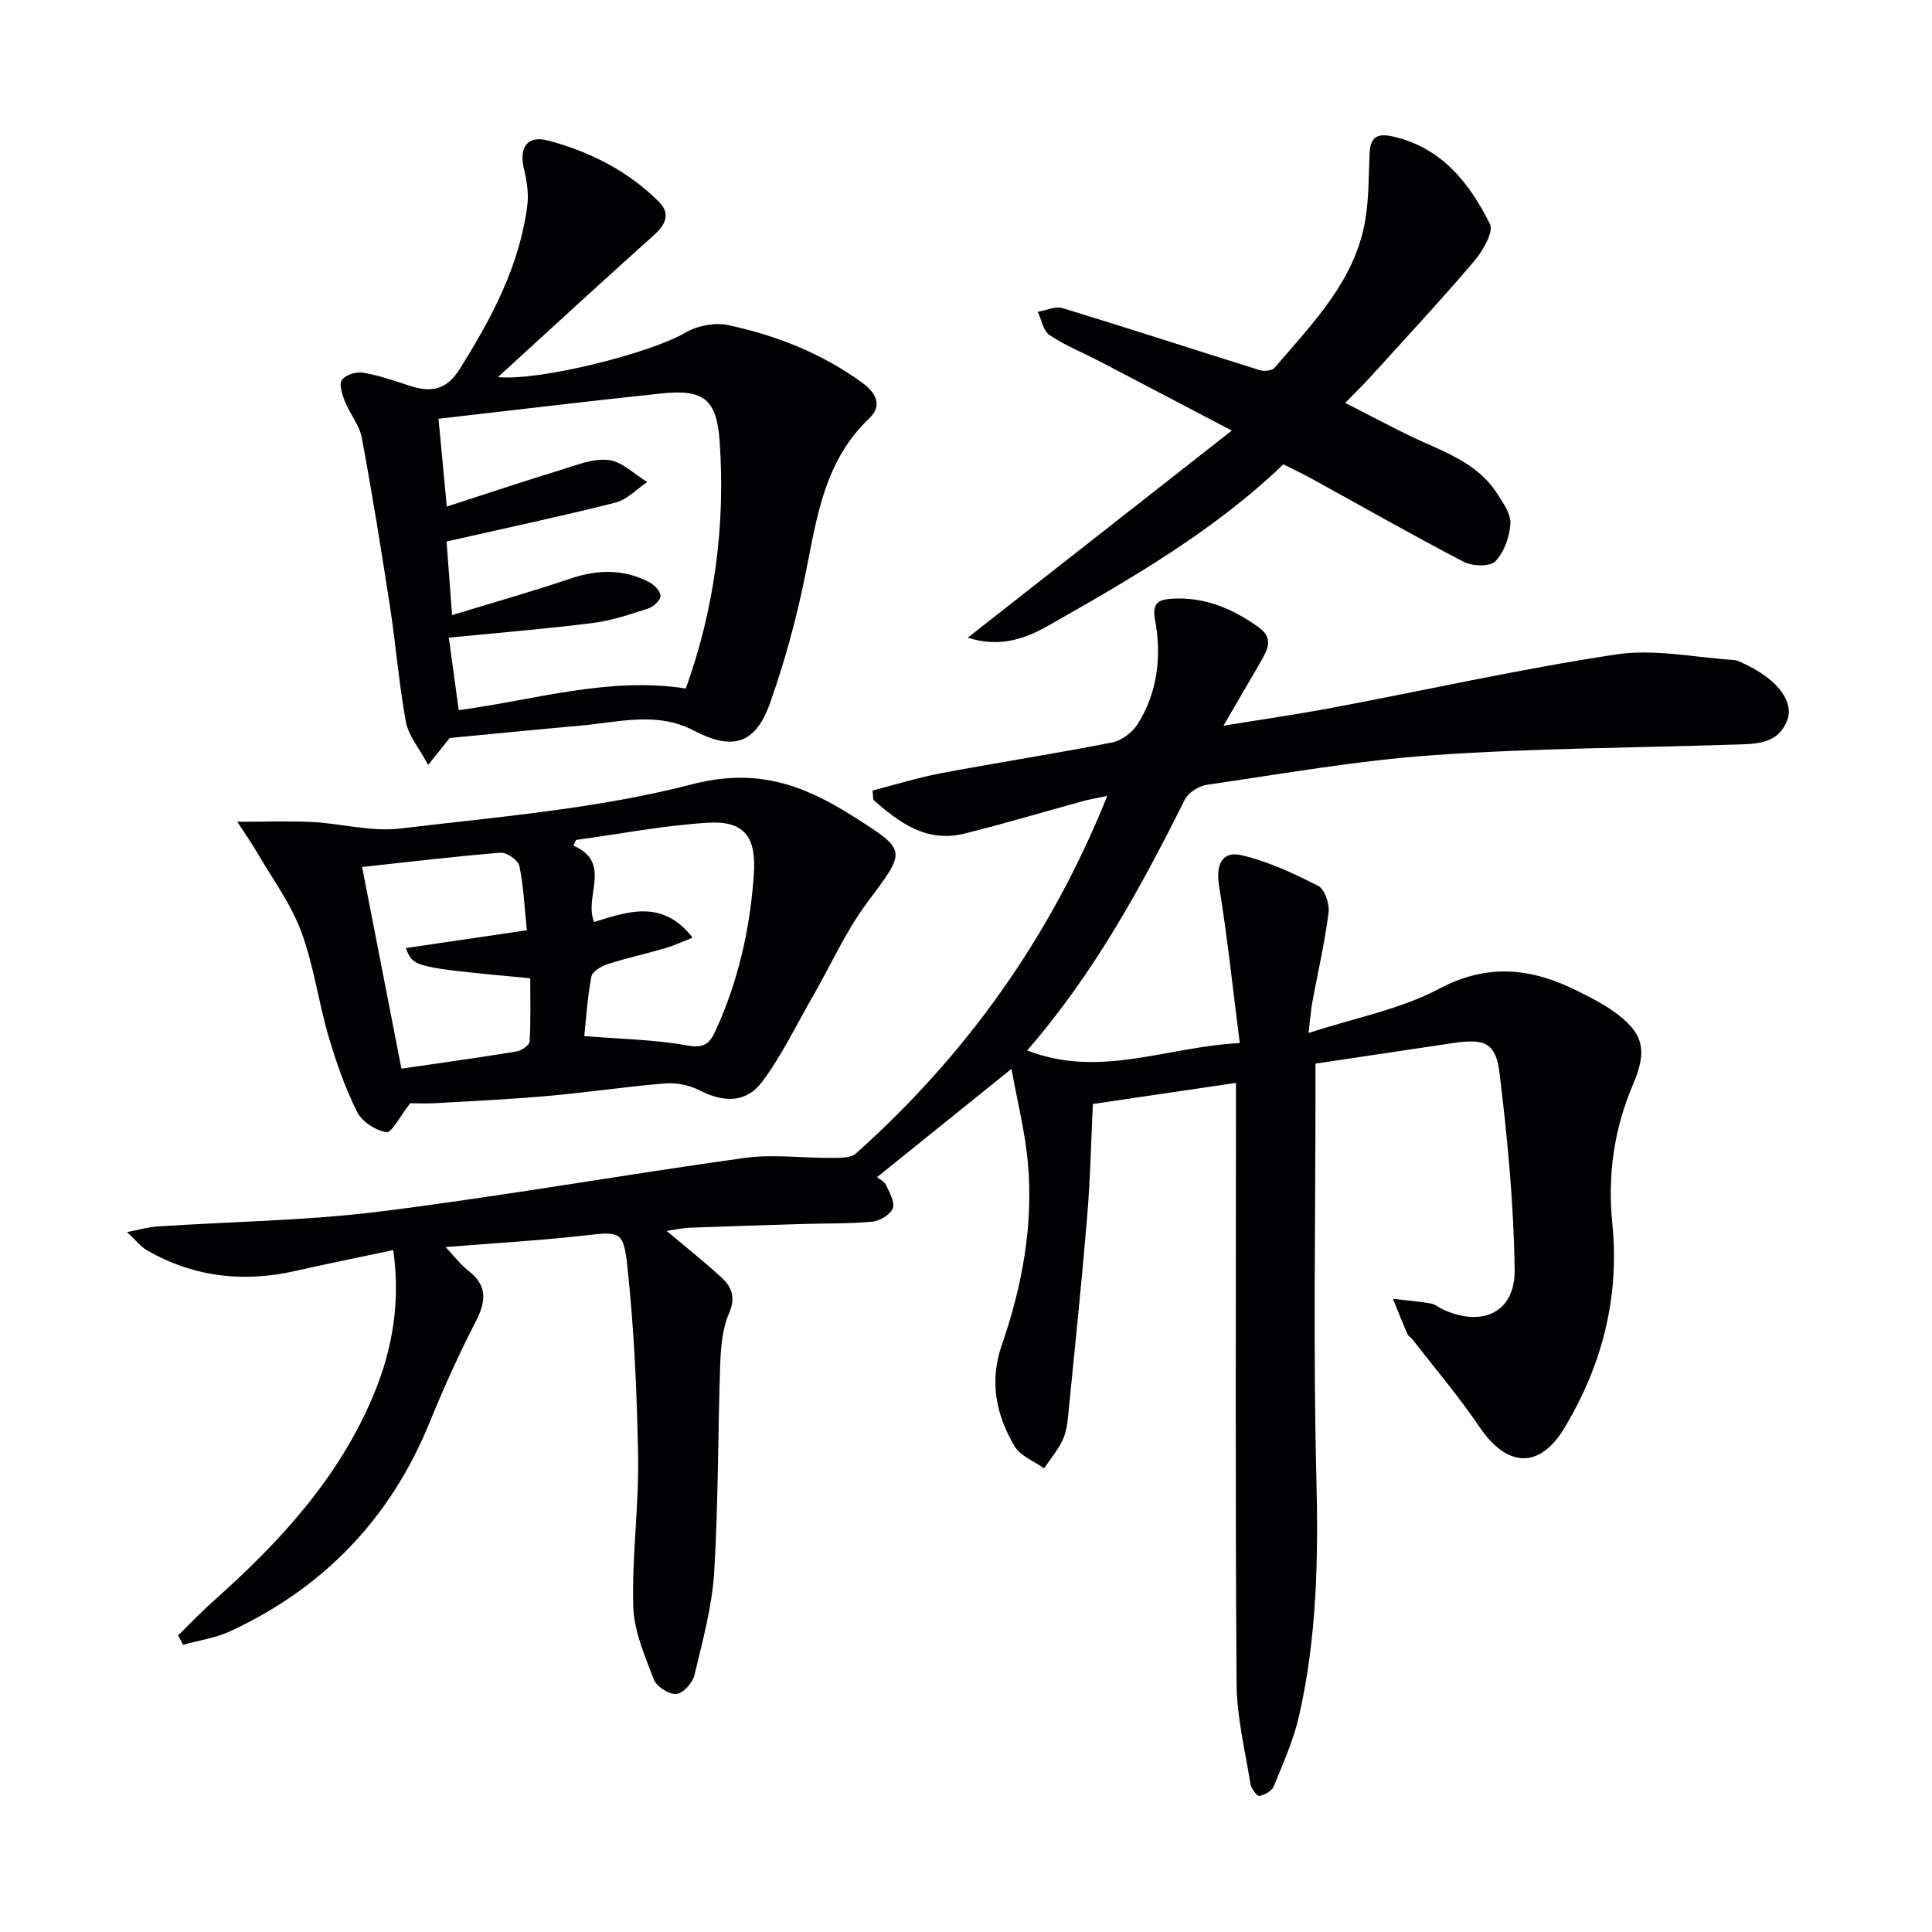
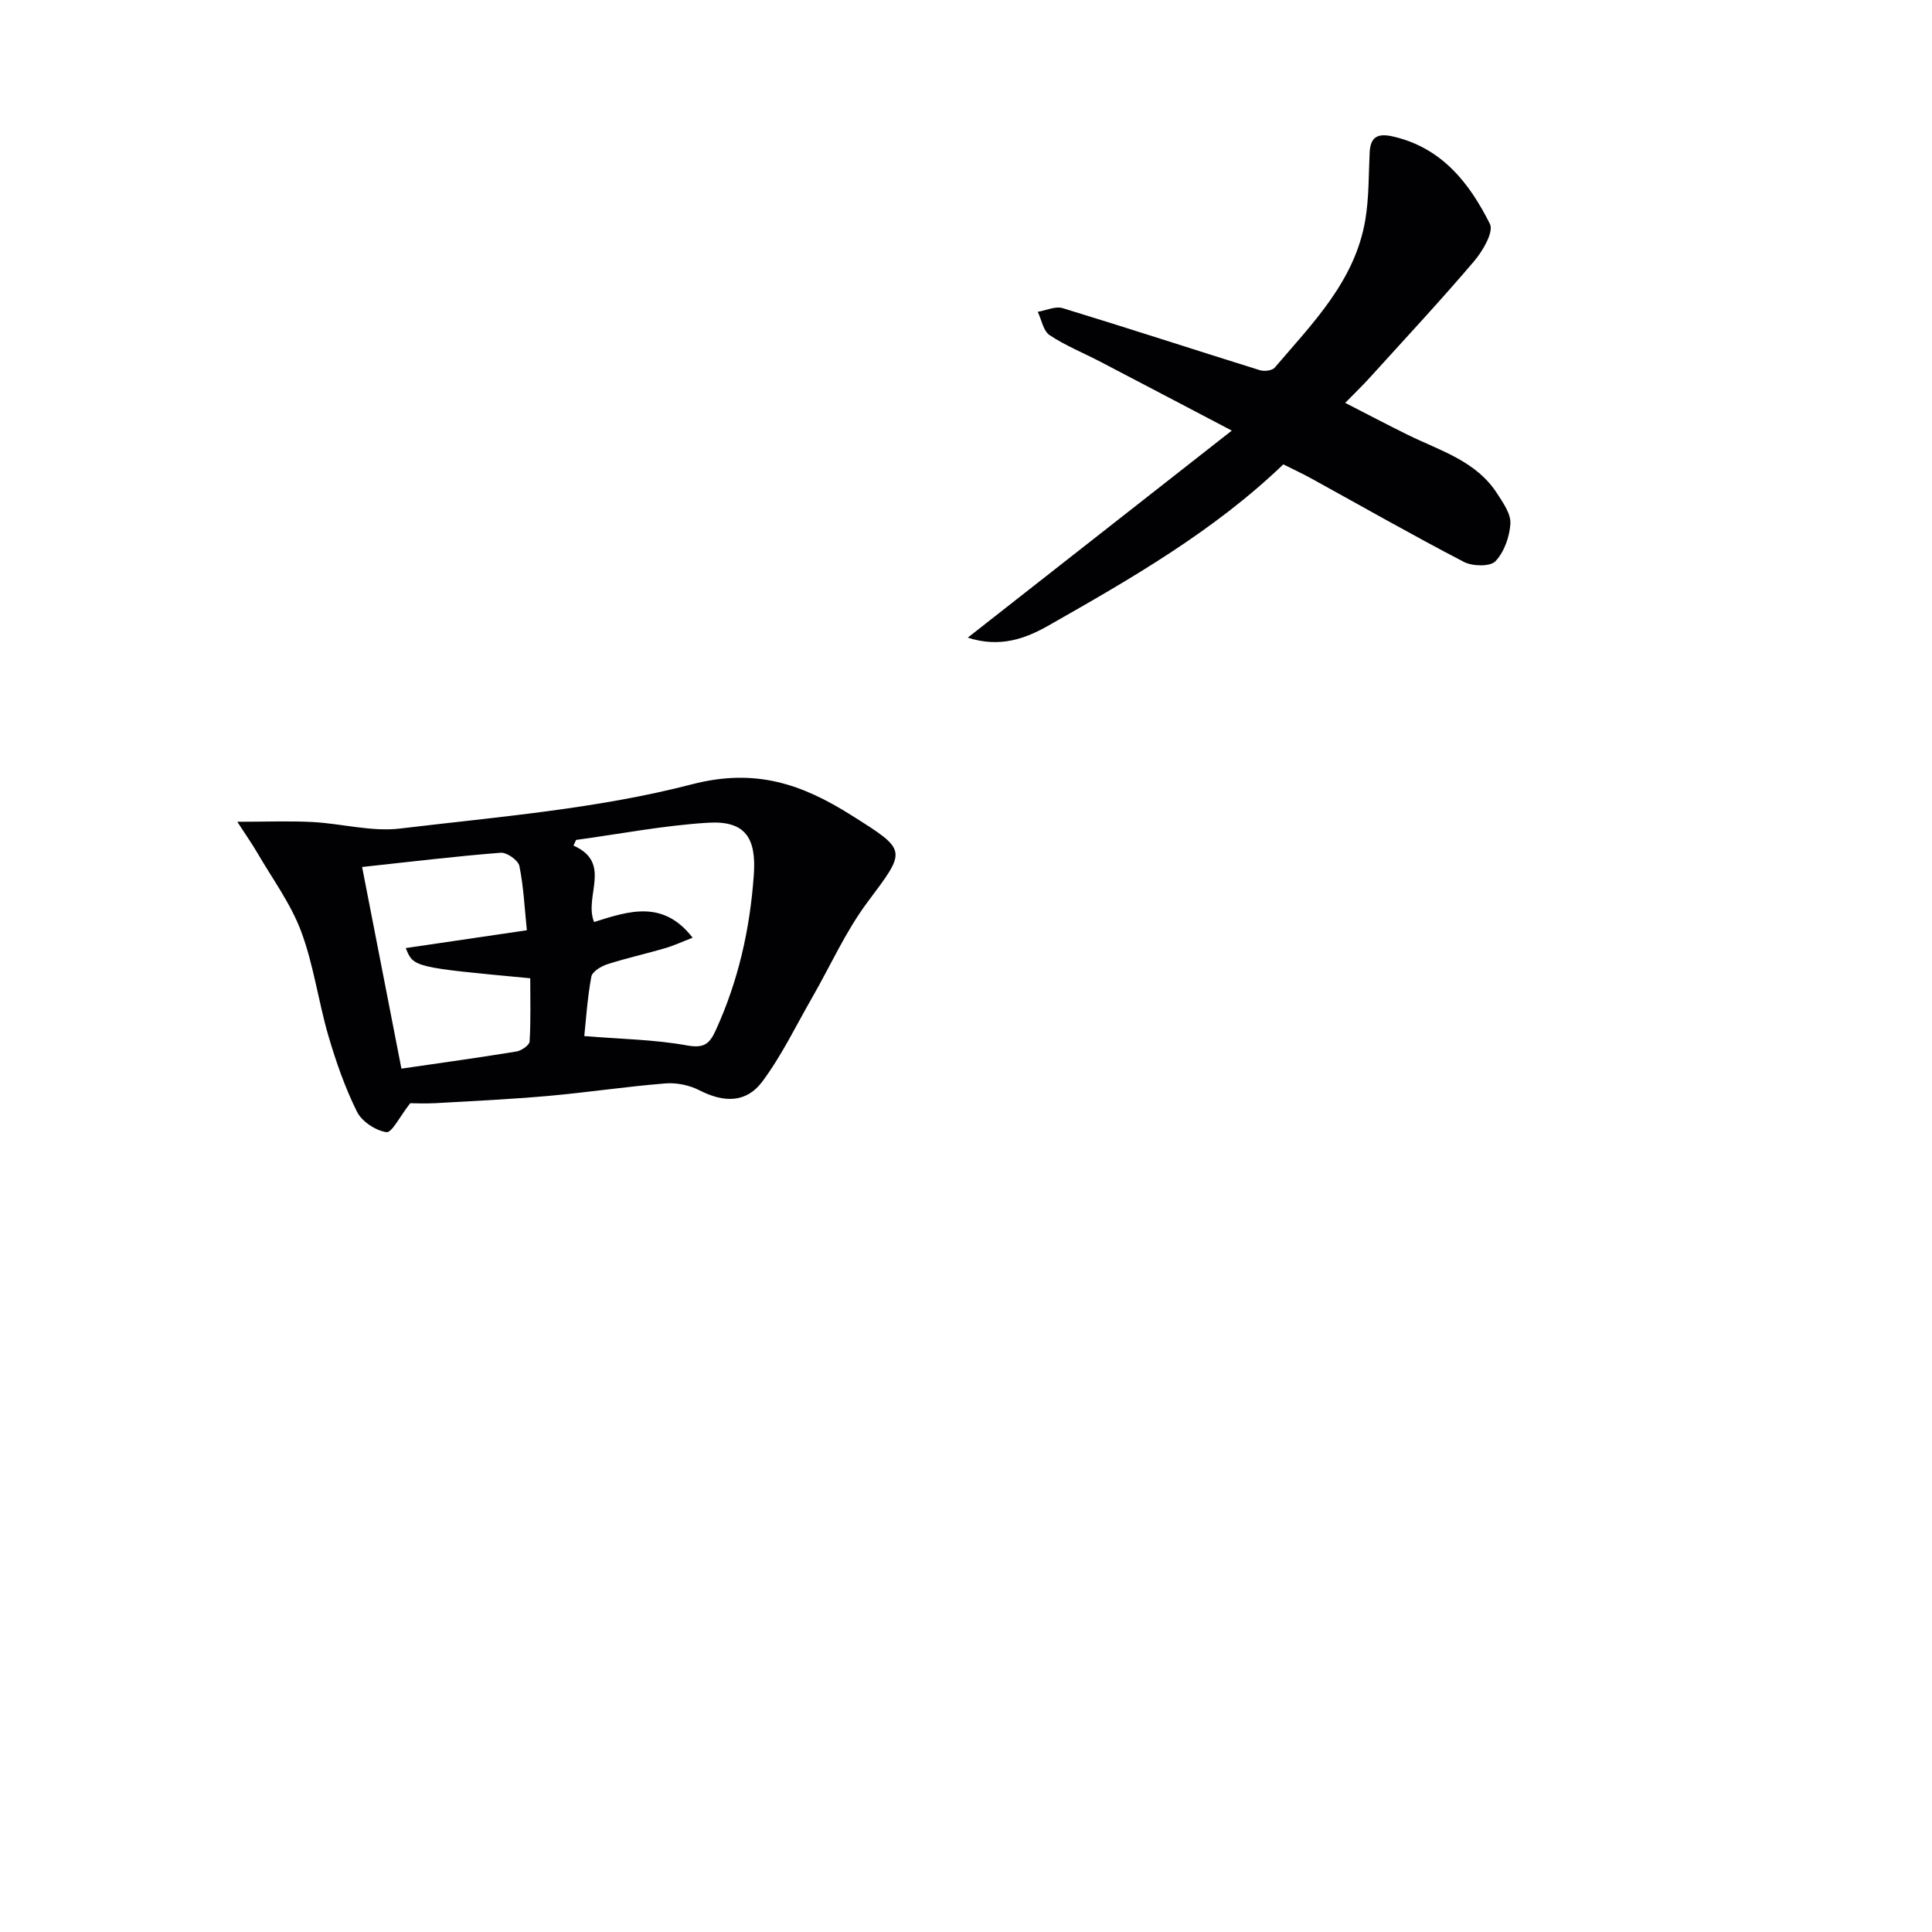
<svg xmlns="http://www.w3.org/2000/svg" enable-background="new 0 0 400 400" viewBox="0 0 400 400">
  <g fill="#010104">
-     <path d="m36.89 338.59c2.43-2.38 4.77-4.86 7.31-7.12 13.67-12.16 25.91-25.39 33.11-42.6 4.06-9.72 5.6-19.55 4.11-30.05-6.77 1.44-13.52 2.79-20.24 4.31-10.82 2.46-21.11 1.28-30.77-4.28-1.24-.71-2.17-1.96-4.11-3.76 2.65-.51 4.42-1.04 6.21-1.16 15.43-1.02 30.96-1.19 46.27-3.11 25.18-3.15 50.2-7.59 75.34-11.08 5.95-.83 12.14.05 18.21-.01 1.66-.01 3.83.03 4.9-.93 22.8-20.39 40.2-44.63 52.02-74.01-2.14.45-3.64.69-5.09 1.09-8.16 2.23-16.26 4.67-24.47 6.7-7.89 1.96-13.53-2.29-18.87-6.97-.06-.65-.12-1.3-.18-1.94 4.77-1.22 9.49-2.7 14.32-3.61 11.74-2.21 23.56-4.03 35.28-6.34 1.96-.39 4.19-2.05 5.28-3.77 4.17-6.62 5.01-14.11 3.62-21.63-.65-3.52.75-4.19 3.43-4.36 6.82-.44 12.68 2.07 18.09 5.96 3.01 2.17 1.83 4.54.43 6.95-2.4 4.13-4.81 8.26-7.78 13.38 8.32-1.36 15.5-2.39 22.62-3.73 19.56-3.69 39.02-8.06 58.69-11.03 7.82-1.18 16.1.6 24.16 1.14 1.1.07 2.19.73 3.23 1.24 5.97 2.94 9.47 7.44 8.01 11.26-1.98 5.19-6.92 4.89-11.41 5.04-20.62.67-41.28.74-61.84 2.18-15.7 1.1-31.29 3.87-46.9 6.13-1.67.24-3.84 1.62-4.57 3.07-9.07 18.16-18.75 35.93-32.63 51.93 14.97 5.85 28.6-.71 44.01-1.53-1.45-11.33-2.57-22-4.29-32.56-.69-4.2.51-7.28 4.63-6.33 5.51 1.27 10.81 3.76 15.88 6.34 1.36.69 2.39 3.73 2.17 5.52-.79 6.24-2.23 12.39-3.37 18.59-.29 1.58-.4 3.2-.78 6.36 9.68-3.16 18.98-4.89 26.95-9.12 10.17-5.4 19.24-4.33 28.72.41 2.52 1.26 5.07 2.54 7.36 4.15 6.39 4.5 7.2 8.09 4.13 15.26-3.92 9.18-5.28 18.8-4.27 28.73 1.55 15.28-2.12 29.42-9.95 42.4-5.17 8.57-11.93 8.06-17.54-.25-4.26-6.31-9.23-12.14-13.9-18.17-.3-.39-.85-.65-1.03-1.08-1.04-2.41-2.01-4.85-3-7.29 2.62.3 5.25.52 7.84.96.94.16 1.76.91 2.67 1.31 8.13 3.64 14.8.47 14.69-8.29-.18-13.57-1.48-27.17-3.12-40.66-.78-6.41-3.13-7.25-9.67-6.27-9.34 1.4-18.68 2.79-28.44 4.25v5.12c0 26.83-.5 53.68.18 80.49.43 16.71.12 33.24-3.61 49.54-1.14 4.97-3.28 9.73-5.21 14.48-.39.96-1.89 1.81-2.99 1.99-.49.08-1.7-1.57-1.85-2.55-1.1-6.87-2.81-13.77-2.86-20.68-.28-38.32-.13-76.65-.13-114.97 0-2.95 0-5.89 0-9.43-10.29 1.52-19.74 2.91-29.62 4.37-.38 7.89-.54 15.65-1.19 23.38-1.16 13.9-2.6 27.77-3.98 41.65-.16 1.63-.48 3.35-1.21 4.79-1 1.99-2.46 3.76-3.72 5.62-2.08-1.5-4.91-2.55-6.11-4.58-3.83-6.48-5.27-13.41-2.65-20.96 4.23-12.2 6.56-24.81 5.4-37.75-.57-6.35-2.17-12.61-3.4-19.42-9.76 7.86-18.67 15.04-27.83 22.42.5.41 1.49.85 1.83 1.58.73 1.56 1.9 3.55 1.44 4.85-.46 1.29-2.64 2.61-4.17 2.77-4.63.46-9.31.34-13.97.48-7.98.24-15.96.48-23.94.79-1.45.05-2.89.39-4.75.66 4.06 3.42 7.8 6.38 11.3 9.59 2.18 2 3.06 4.16 1.61 7.5-1.4 3.23-1.7 7.08-1.82 10.68-.5 14.3-.37 28.64-1.25 42.91-.45 7.17-2.41 14.28-4.09 21.32-.38 1.59-2.38 3.78-3.75 3.87-1.54.1-4.1-1.54-4.66-3.02-1.87-4.89-4.1-10.01-4.25-15.11-.3-10.27 1.17-20.59 1-30.87-.22-13.25-.82-26.54-2.24-39.71-.8-7.37-1.66-7.01-9.14-6.18-9.41 1.04-18.87 1.59-28.47 2.36 1.61 1.7 2.98 3.55 4.74 4.92 4 3.11 3.62 6.35 1.5 10.49-3.48 6.77-6.64 13.74-9.51 20.79-8.09 19.92-21.91 34.33-41.33 43.35-3.03 1.41-6.49 1.88-9.76 2.79-.32-.63-.66-1.29-1.01-1.94z" />
-     <path d="m93.11 152.79c-.64.8-2.13 2.66-4.47 5.58-1.9-3.55-4.08-6.07-4.6-8.89-1.44-7.79-2.05-15.73-3.25-23.58-1.81-11.77-3.7-23.54-5.88-35.25-.5-2.66-2.49-5-3.53-7.6-.55-1.39-1.23-3.52-.59-4.4.76-1.05 2.97-1.73 4.37-1.49 3.25.54 6.42 1.65 9.57 2.68 4.39 1.44 7.62 1.08 10.47-3.47 6.59-10.52 12.34-21.29 13.97-33.77.33-2.5-.1-5.2-.7-7.68-1.05-4.33.68-6.95 4.93-5.84 8.6 2.26 16.47 6.23 22.89 12.56 2.62 2.58 1.59 4.81-.96 7.09-10.75 9.63-21.36 19.42-32.24 29.35 9.06.8 31.83-5.09 38.69-9.15 2.48-1.47 6.16-2.22 8.93-1.63 9.96 2.12 19.38 5.82 27.74 11.89 2.91 2.11 4.33 4.77 1.52 7.43-9.13 8.65-10.8 20.09-13.07 31.57-1.83 9.23-4.31 18.42-7.44 27.29-3.07 8.69-7.84 9.96-15.88 5.75-7.63-3.99-15.61-1.68-23.48-.99-8.67.77-17.37 1.64-26.99 2.55zm1.87-5.76c15.99-2.16 30.91-6.94 47.01-4.49 5.94-16.49 8.21-33.61 7.01-51.13-.6-8.8-3.35-10.87-12.08-9.95-15.29 1.61-30.55 3.46-46.13 5.24.51 5.46 1.05 11.16 1.71 18.18 8.24-2.67 15.87-5.22 23.56-7.57 3.26-1 6.75-2.45 9.94-2.07 2.81.34 5.35 2.95 8.01 4.56-2.2 1.47-4.21 3.67-6.62 4.27-11.5 2.9-23.11 5.36-34.94 8.04.31 4.08.7 9.28 1.15 15.24 8.46-2.59 16.56-4.87 24.51-7.56 5.64-1.91 11.05-2.01 16.33.76 1.04.54 2.32 1.87 2.31 2.82-.01.9-1.43 2.25-2.48 2.59-3.77 1.22-7.6 2.53-11.5 3.02-9.66 1.22-19.38 2.01-29.85 3.04.65 4.73 1.33 9.73 2.06 15.01z" />
    <path d="m84.93 228.41c-2.13 2.71-3.8 6.16-4.93 5.99-2.25-.33-5.09-2.21-6.1-4.24-2.47-4.99-4.34-10.34-5.91-15.7-2.09-7.16-3.05-14.7-5.65-21.64-2.16-5.77-5.97-10.92-9.1-16.31-1.05-1.81-2.26-3.51-4.11-6.37 5.96 0 10.77-.2 15.56.05 6.07.32 12.24 2.06 18.15 1.35 20.24-2.43 40.81-4.07 60.43-9.16 13.2-3.42 22.81-.01 33 6.41 11.73 7.39 11.44 7.12 3.3 18.04-4.5 6.03-7.62 13.09-11.4 19.67-3.37 5.86-6.33 12.05-10.35 17.44-3.35 4.48-8 4.36-13.02 1.79-2.07-1.06-4.73-1.61-7.04-1.42-8.1.65-16.16 1.87-24.26 2.59-7.77.69-15.56 1.06-23.35 1.5-2.13.11-4.27.01-5.22.01zm36.04-13.9c7.58.62 14.52.71 21.26 1.93 3.5.63 4.65-.28 5.94-3.09 4.69-10.25 7.11-21 7.9-32.22.55-7.73-1.82-11.27-9.52-10.79-9.13.56-18.19 2.32-27.28 3.56-.18.39-.36.78-.54 1.17 8.13 3.59 2.09 10.52 4.27 15.82 7.14-2.24 14.26-4.69 20.4 3.25-2.15.83-3.89 1.65-5.71 2.18-3.97 1.16-8.03 2.05-11.96 3.32-1.29.42-3.11 1.52-3.3 2.57-.81 4.33-1.09 8.76-1.46 12.3zm-11.89-21.91c-.48-4.63-.67-9.04-1.55-13.31-.24-1.18-2.6-2.84-3.87-2.74-9.47.75-18.91 1.89-28.69 2.95 2.62 13.43 5.41 27.76 8.14 41.75 8.44-1.23 16.15-2.29 23.82-3.55 1.03-.17 2.67-1.3 2.72-2.06.26-4.39.13-8.81.13-13.1-24.18-2.27-24.18-2.27-25.77-6.25 8.03-1.17 16-2.35 25.07-3.69z" />
-     <path d="m200.36 132.02c18.35-14.39 36.05-28.27 54.67-42.87-9.87-5.17-18.49-9.71-27.12-14.21-3.54-1.85-7.3-3.36-10.6-5.55-1.31-.87-1.66-3.18-2.45-4.83 1.73-.29 3.66-1.22 5.16-.76 13.64 4.16 27.2 8.6 40.81 12.84.91.29 2.55.1 3.08-.52 7.86-9.21 16.63-17.95 18.76-30.59.77-4.55.68-9.26.9-13.9.16-3.4 1.74-4.09 4.93-3.35 10.05 2.34 15.75 9.64 19.97 18.08.83 1.66-1.48 5.62-3.28 7.73-7.01 8.23-14.38 16.14-21.64 24.15-1.43 1.58-2.98 3.06-5.04 5.17 4.56 2.34 8.74 4.54 12.98 6.63 6.67 3.28 14.13 5.38 18.47 12.13 1.24 1.92 2.87 4.21 2.75 6.24-.16 2.71-1.28 5.89-3.1 7.79-1.1 1.15-4.76 1.06-6.54.13-10.62-5.52-21.02-11.46-31.51-17.23-1.88-1.04-3.84-1.94-5.86-2.96-14.4 13.82-31.43 23.6-48.49 33.3-4.88 2.79-10.15 4.73-16.85 2.58z" />
+     <path d="m200.36 132.02c18.35-14.39 36.05-28.27 54.67-42.87-9.87-5.17-18.49-9.71-27.12-14.21-3.54-1.85-7.3-3.36-10.6-5.55-1.31-.87-1.66-3.18-2.45-4.83 1.73-.29 3.66-1.22 5.16-.76 13.64 4.16 27.2 8.6 40.81 12.84.91.29 2.55.1 3.08-.52 7.86-9.21 16.63-17.95 18.76-30.59.77-4.55.68-9.26.9-13.9.16-3.4 1.74-4.09 4.93-3.35 10.05 2.34 15.75 9.64 19.97 18.08.83 1.66-1.48 5.62-3.28 7.73-7.01 8.23-14.38 16.14-21.64 24.15-1.43 1.58-2.98 3.06-5.04 5.17 4.56 2.34 8.74 4.54 12.98 6.63 6.67 3.28 14.13 5.38 18.47 12.13 1.24 1.92 2.87 4.21 2.75 6.24-.16 2.71-1.28 5.89-3.1 7.79-1.1 1.15-4.76 1.06-6.54.13-10.62-5.52-21.02-11.46-31.51-17.23-1.88-1.04-3.84-1.94-5.86-2.96-14.4 13.82-31.43 23.6-48.49 33.3-4.88 2.79-10.15 4.73-16.85 2.58" />
  </g>
</svg>